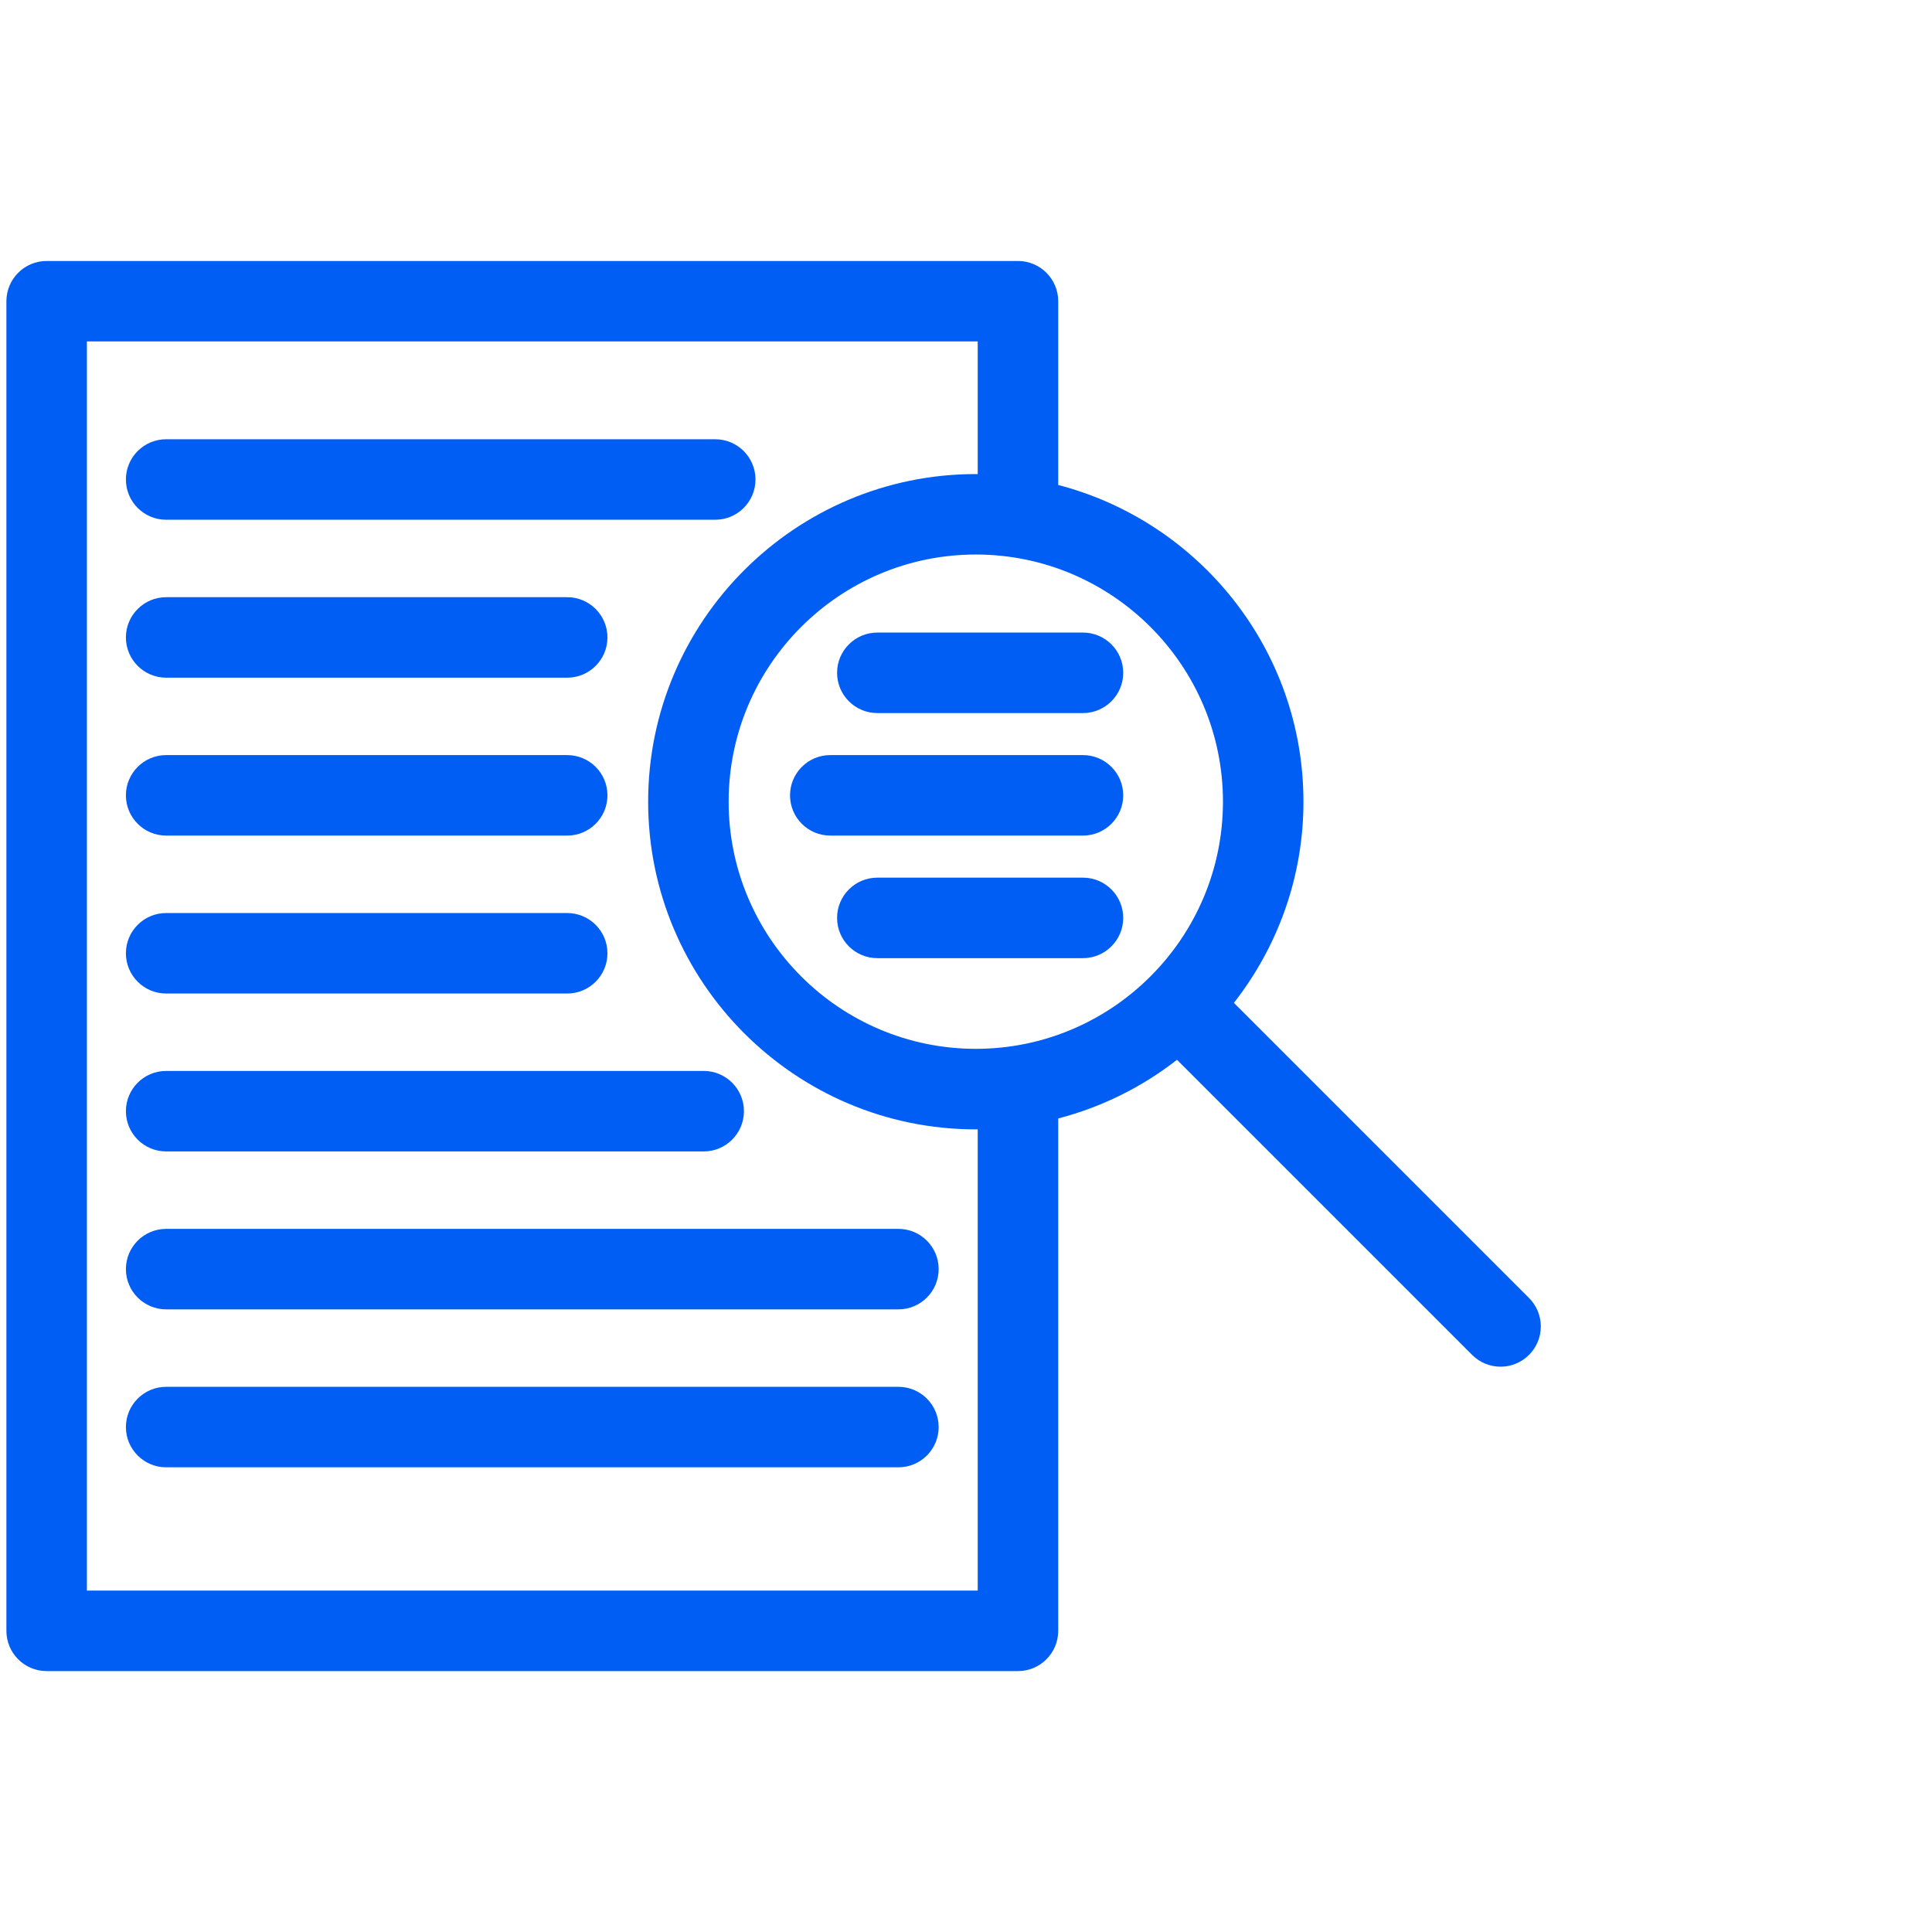
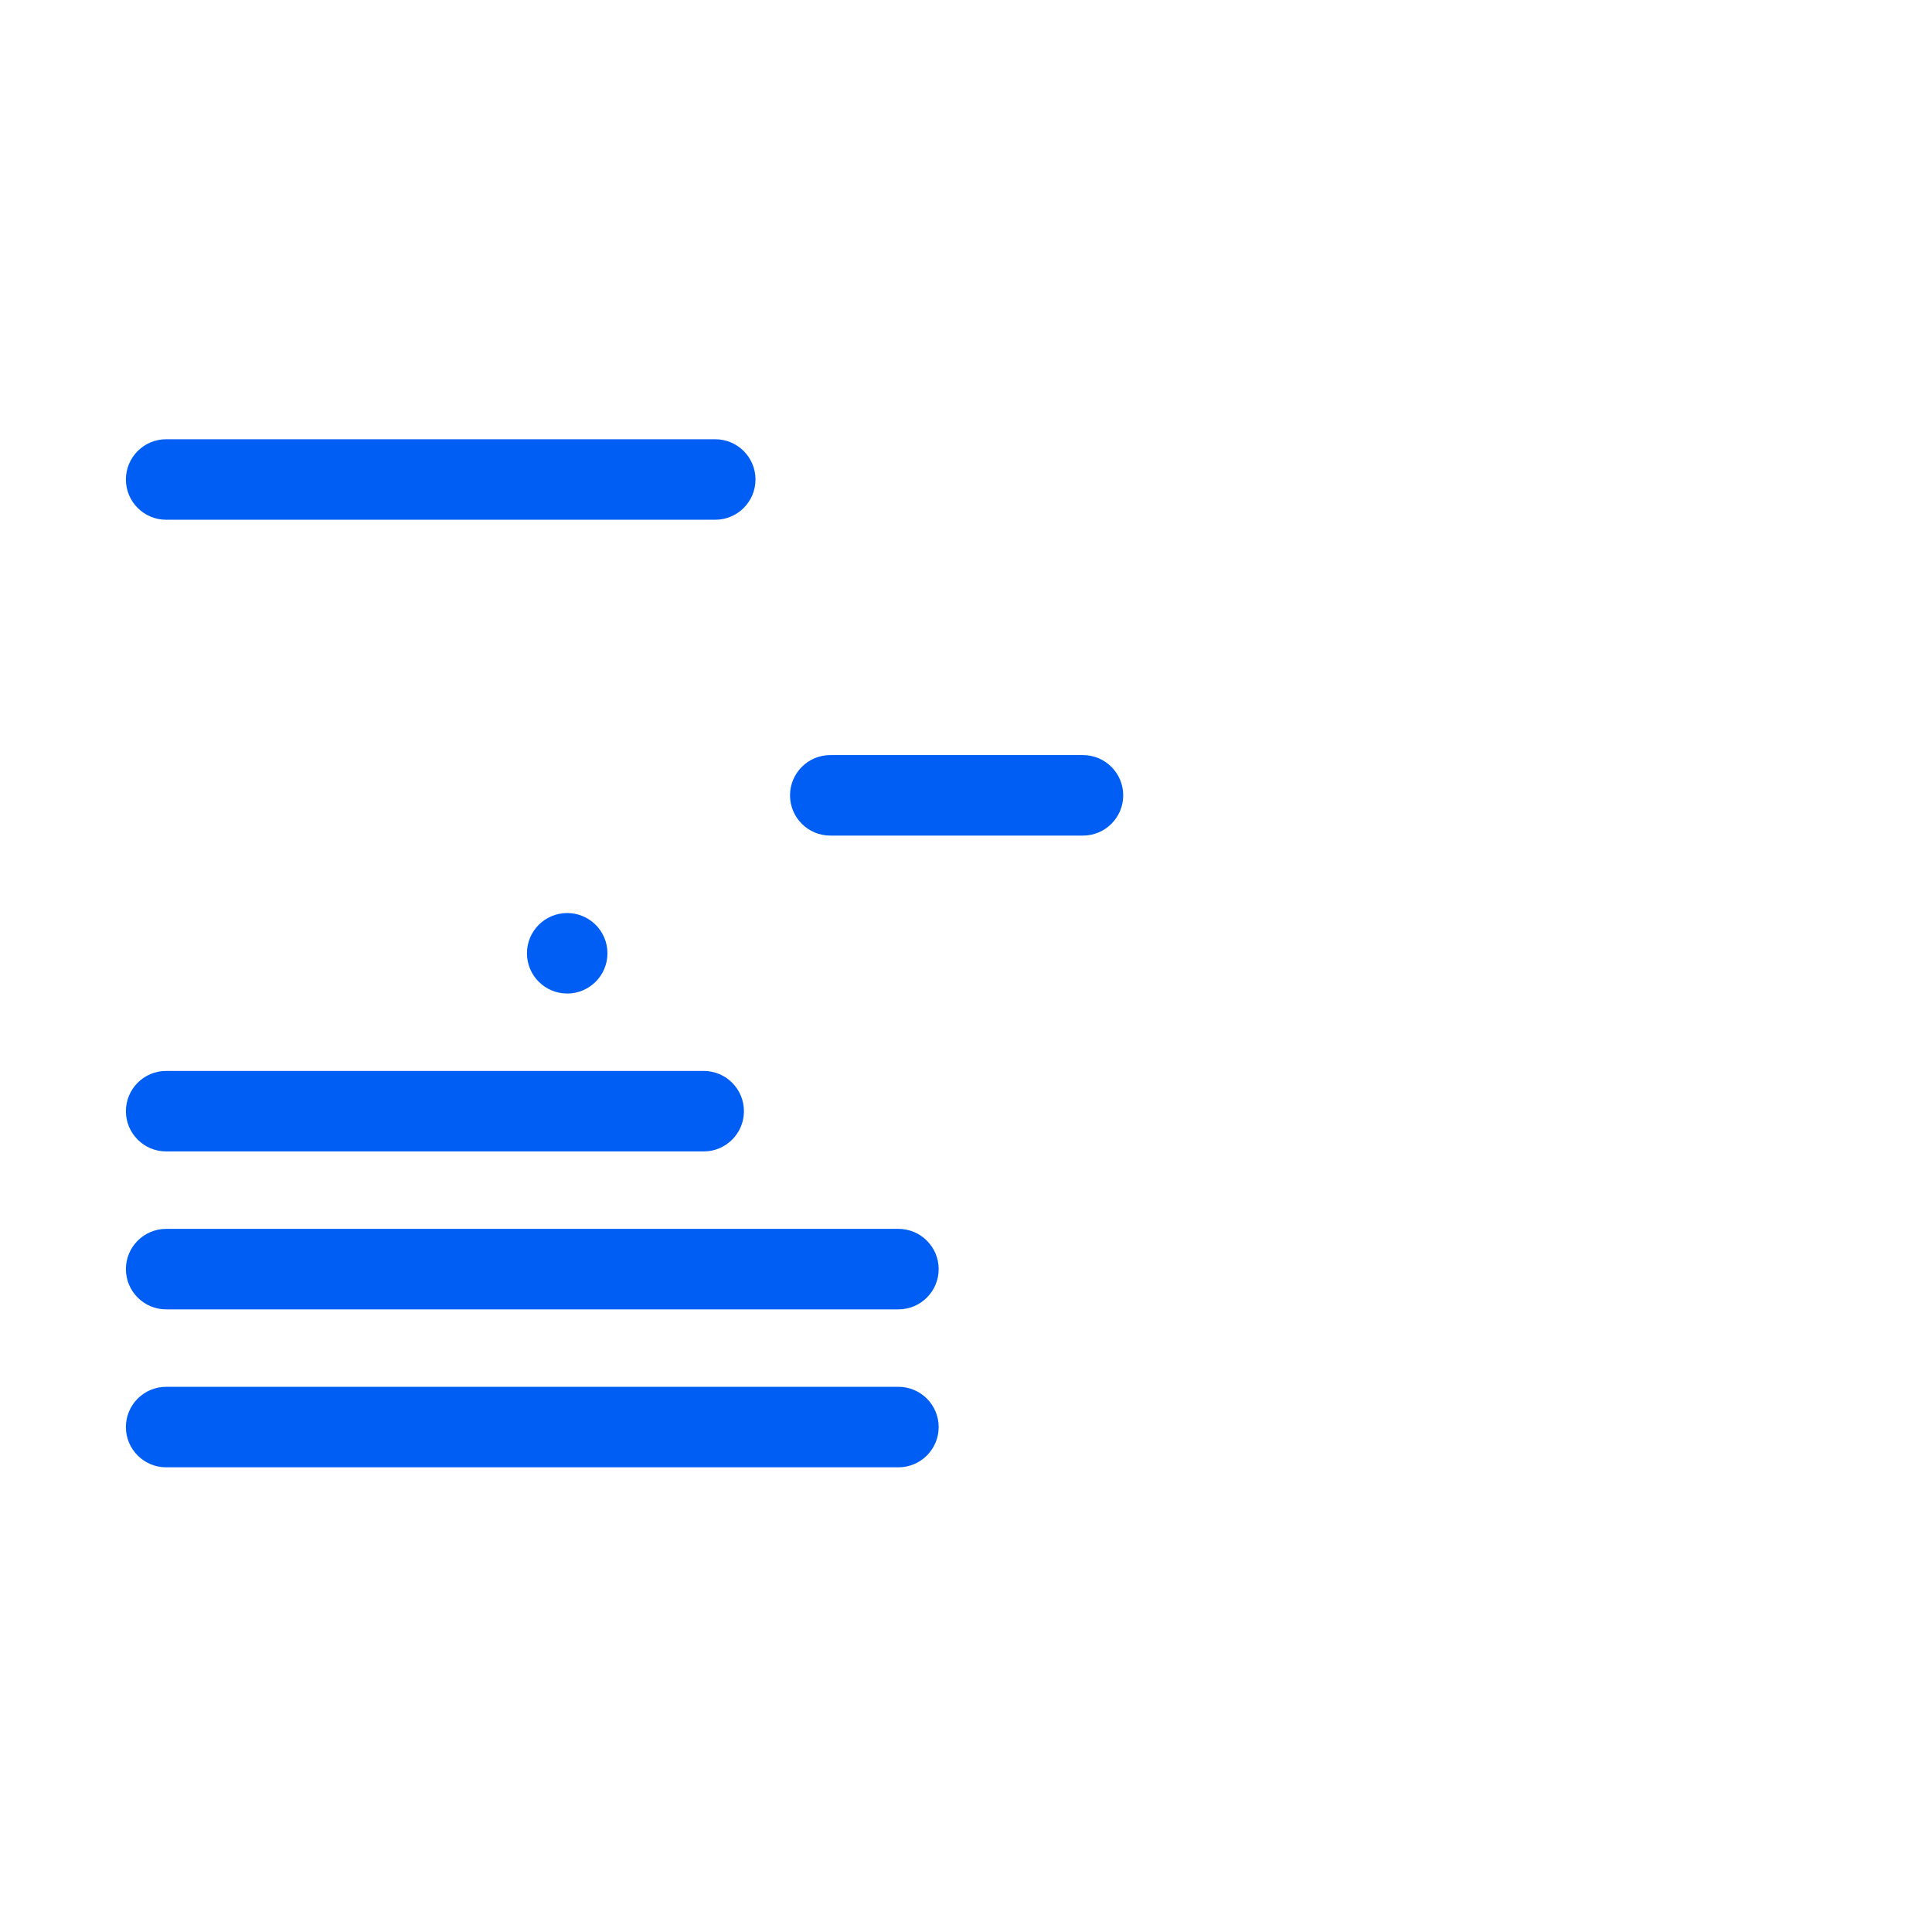
<svg xmlns="http://www.w3.org/2000/svg" id="Vrstva_1" viewBox="0 0 48 48">
  <defs>
    <style>.cls-1{fill:#005ef5;}</style>
  </defs>
  <path class="cls-1" d="M4.128,12.913h13.642c.552,0,1-.448,1-1s-.448-1-1-1H4.128c-.552,0-1,.448-1,1s.448,1,1,1Z" />
-   <path class="cls-1" d="M4.128,16.837h9.964c.552,0,1-.448,1-1s-.448-1-1-1H4.128c-.552,0-1,.448-1,1s.448,1,1,1Z" />
-   <path class="cls-1" d="M4.128,20.76h9.964c.552,0,1-.448,1-1s-.448-1-1-1H4.128c-.552,0-1,.448-1,1s.448,1,1,1Z" />
-   <path class="cls-1" d="M4.128,24.684h9.964c.552,0,1-.448,1-1s-.448-1-1-1H4.128c-.552,0-1,.448-1,1s.448,1,1,1Z" />
+   <path class="cls-1" d="M4.128,24.684h9.964c.552,0,1-.448,1-1s-.448-1-1-1c-.552,0-1,.448-1,1s.448,1,1,1Z" />
  <path class="cls-1" d="M4.128,28.607h13.355c.552,0,1-.448,1-1s-.448-1-1-1H4.128c-.552,0-1,.448-1,1s.448,1,1,1Z" />
  <path class="cls-1" d="M22.322,30.531H4.128c-.552,0-1,.448-1,1s.448,1,1,1h18.193c.552,0,1-.448,1-1s-.448-1-1-1Z" />
  <path class="cls-1" d="M22.322,34.455H4.128c-.552,0-1,.448-1,1s.448,1,1,1h18.193c.552,0,1-.448,1-1s-.448-1-1-1Z" />
-   <path class="cls-1" d="M37.988,32.248l-7.332-7.332c1.079-1.381,1.728-3.113,1.728-4.998,0-3.78-2.594-6.958-6.093-7.869v-4.565c0-.552-.448-1-1-1H1.159c-.552,0-1,.448-1,1v33.034c0,.552.448,1,1,1h24.132c.552,0,1-.448,1-1v-12.73c1.089-.284,2.089-.784,2.951-1.458l7.332,7.332c.195.195.451.293.707.293s.512-.098.707-.293c.391-.391.391-1.023,0-1.414ZM2.159,39.517V8.483h22.132v3.297c-.016,0-.031-.002-.047-.002-4.489,0-8.141,3.652-8.141,8.14s3.652,8.141,8.141,8.141c.016,0,.031-.002.047-.002v11.461H2.159ZM24.244,26.058c-3.386,0-6.141-2.755-6.141-6.141s2.755-6.14,6.141-6.14,6.14,2.754,6.14,6.14-2.754,6.141-6.14,6.141Z" />
-   <path class="cls-1" d="M21.797,17.716h5.109c.552,0,1-.448,1-1s-.448-1-1-1h-5.109c-.552,0-1,.448-1,1s.448,1,1,1Z" />
-   <path class="cls-1" d="M26.906,23.805c.552,0,1-.448,1-1s-.448-1-1-1h-5.109c-.552,0-1,.448-1,1s.448,1,1,1h5.109Z" />
  <path class="cls-1" d="M26.906,20.76c.552,0,1-.448,1-1s-.448-1-1-1h-6.278c-.552,0-1,.448-1,1s.448,1,1,1h6.278Z" />
</svg>